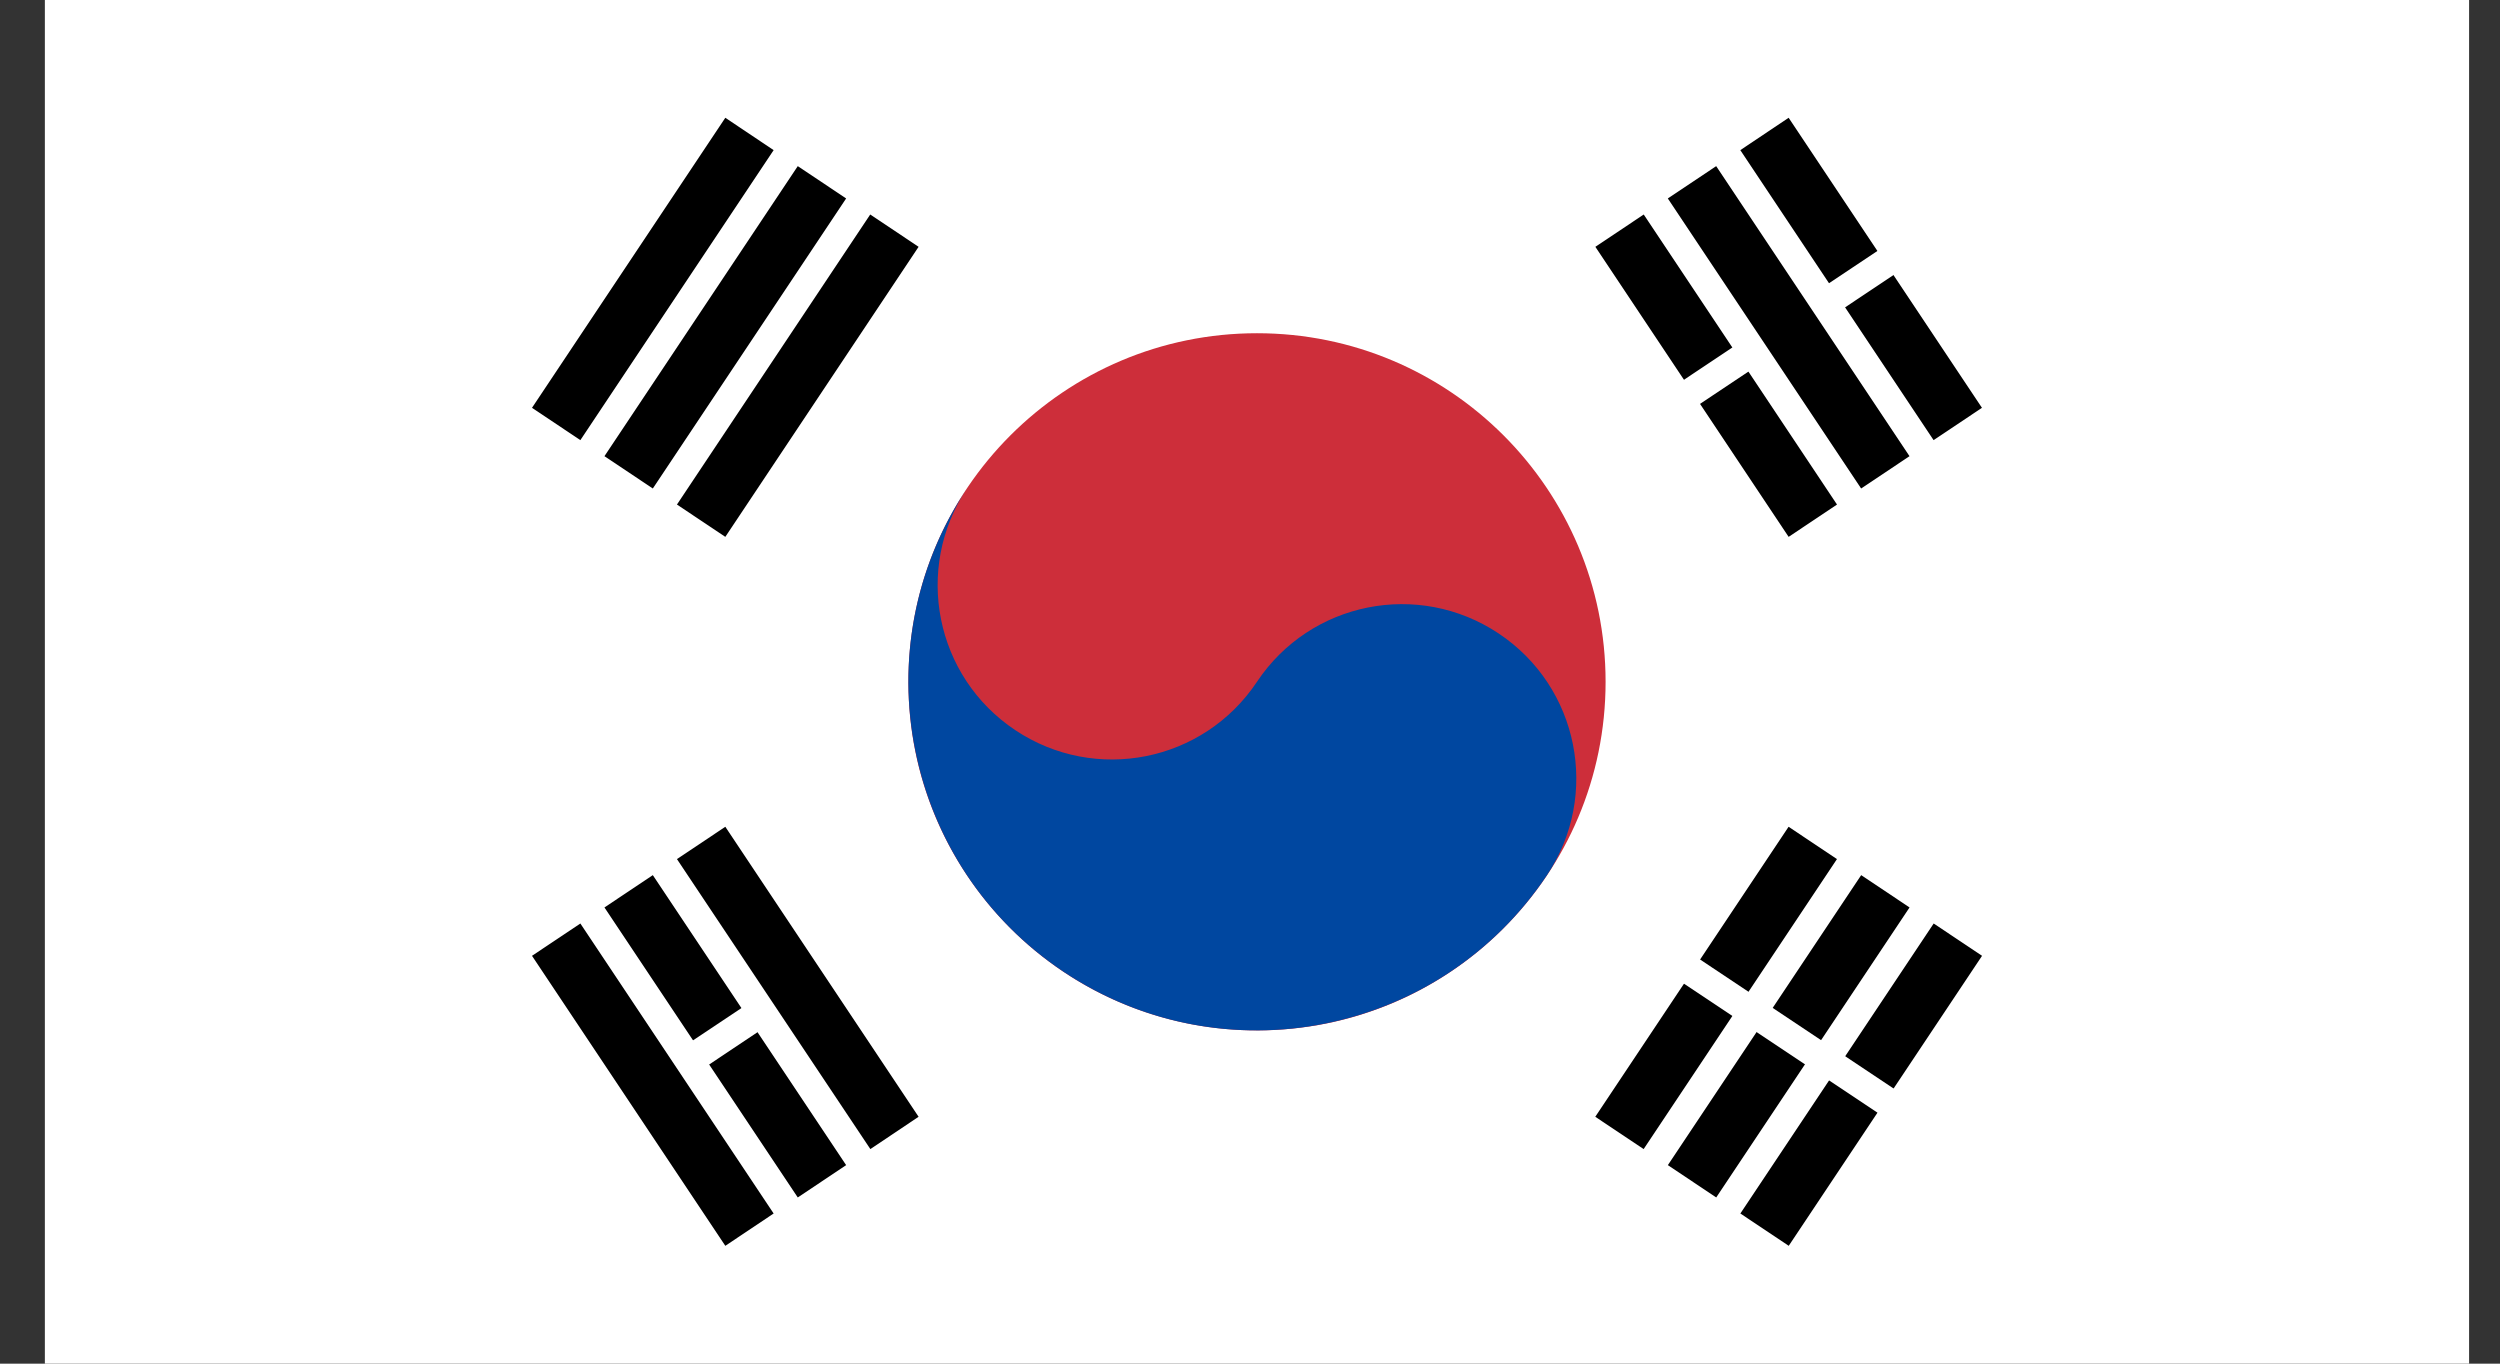
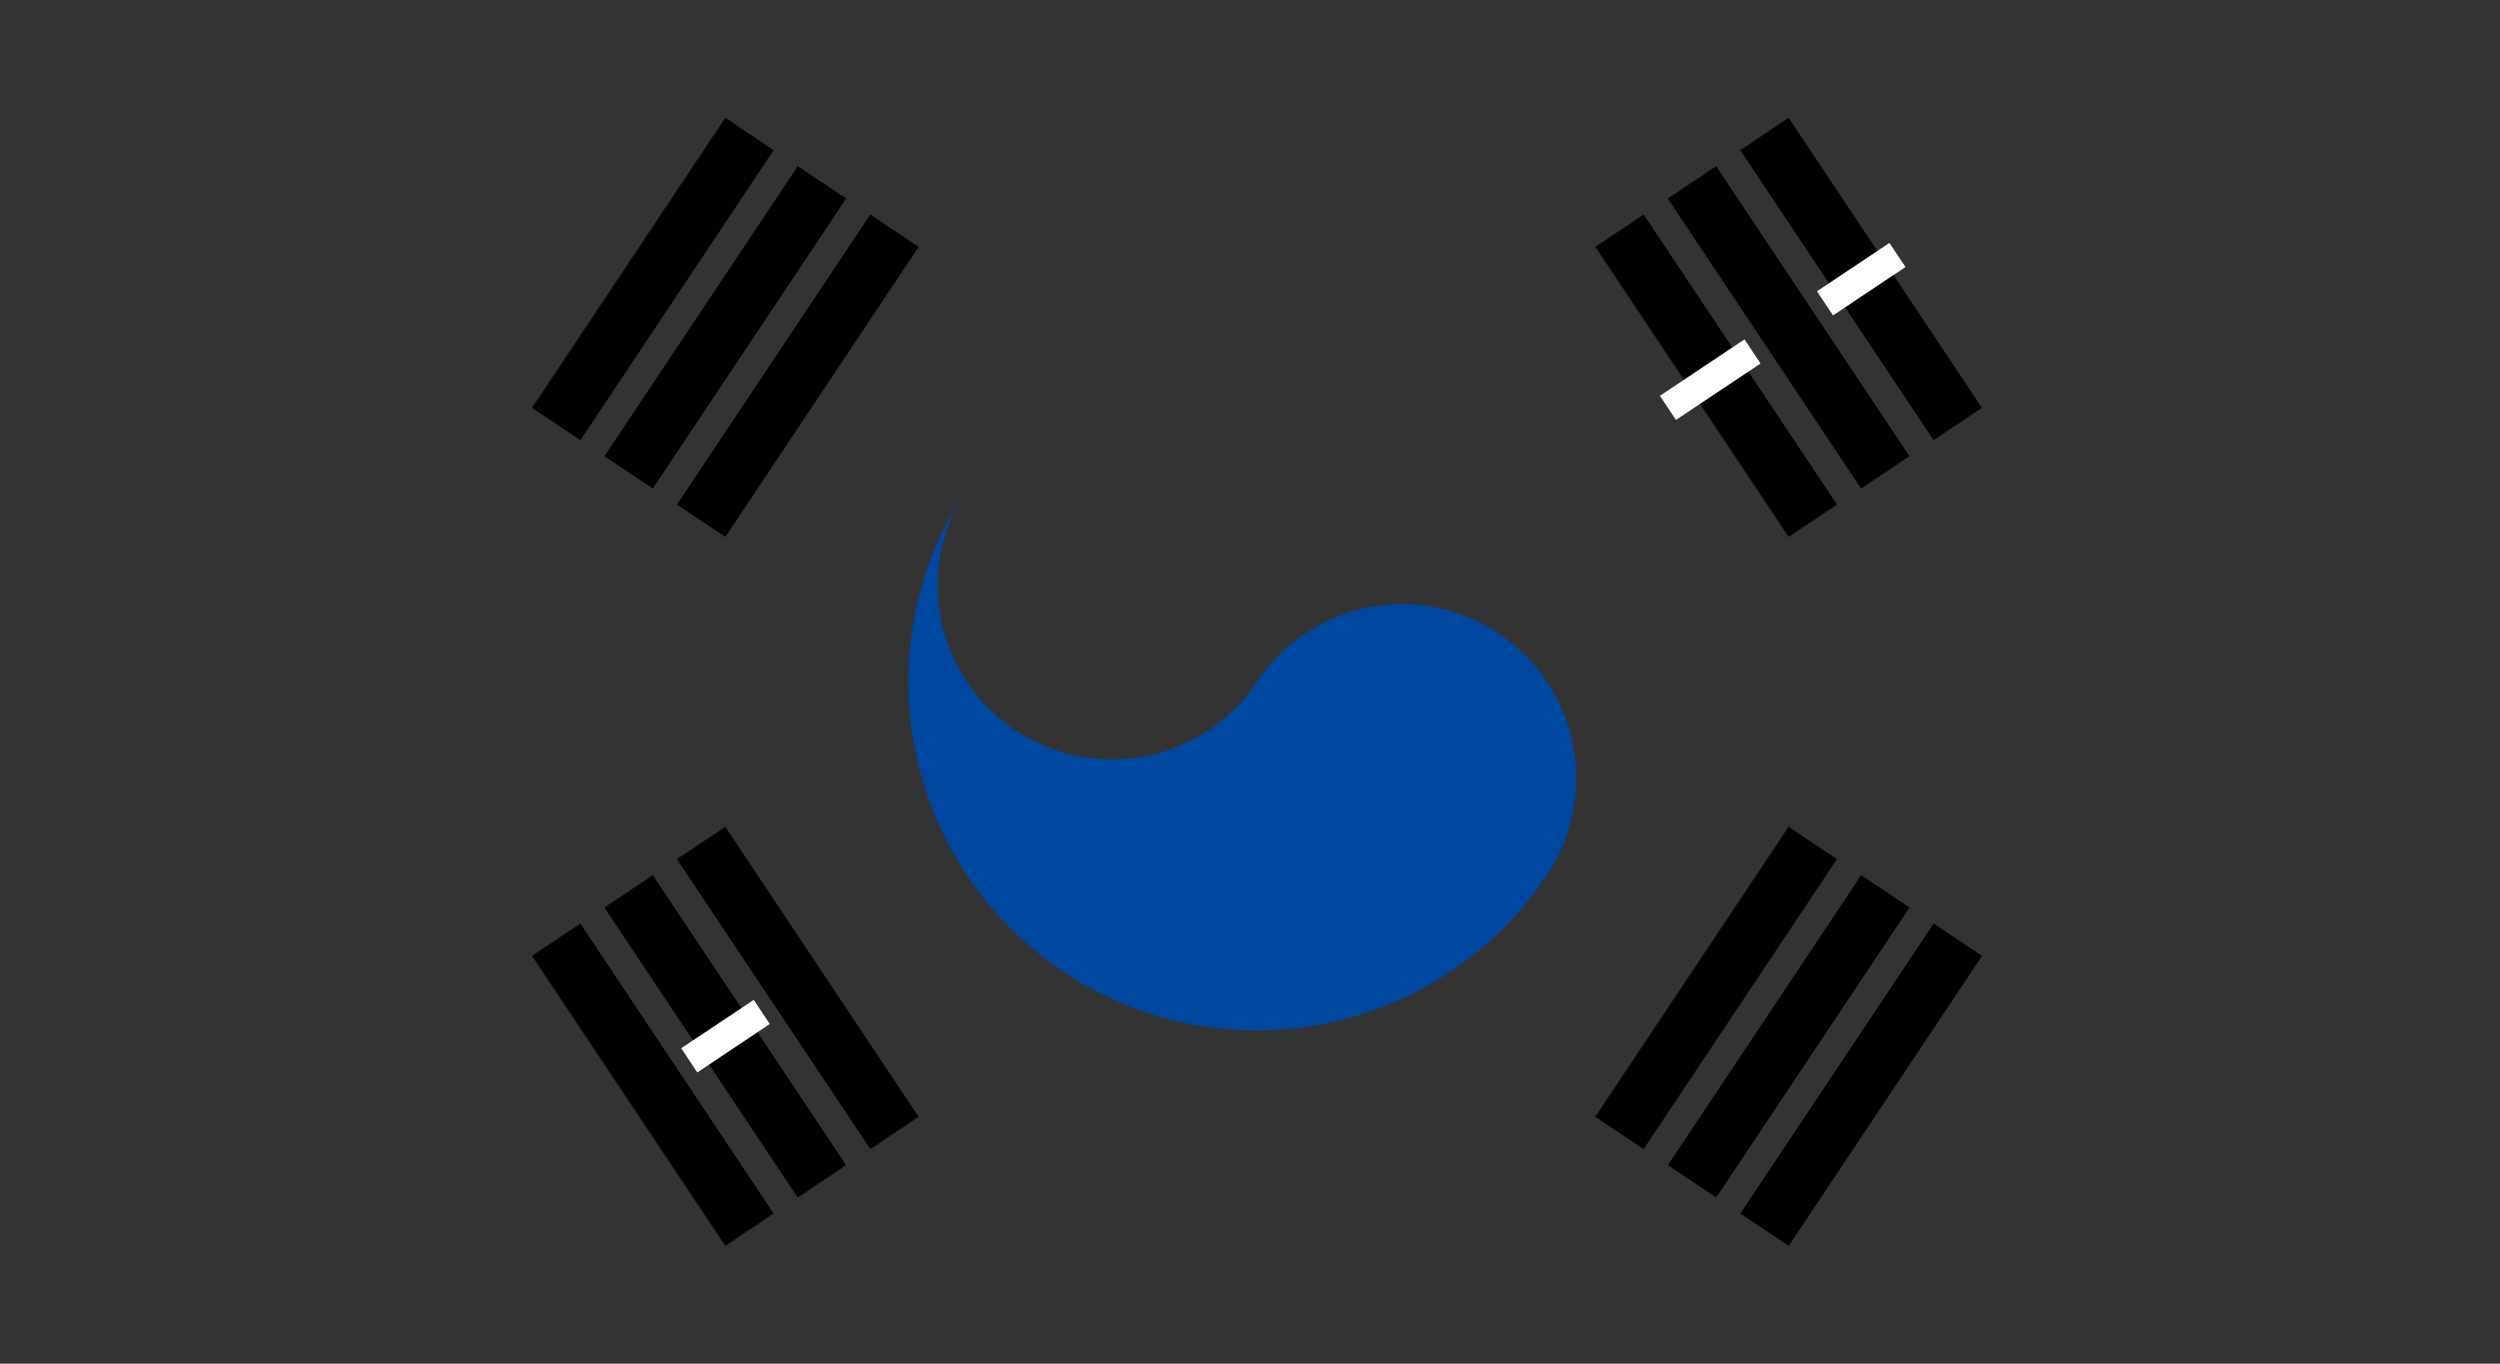
<svg xmlns="http://www.w3.org/2000/svg" width="55" height="30" viewBox="0 0 55 30" fill="none">
  <rect x="0" y="0" width="55" height="30" fill="#333333" stroke="none" />
  <g clip-path="url(#clip0)">
-     <path d="M54.696 -0.336H0.615V30.336H54.696V-0.336Z" fill="white" />
    <path d="M12.234 9.331L16.487 2.95L12.234 9.331ZM13.832 10.395L18.084 4.014L13.832 10.395ZM15.426 11.459L19.679 5.078L15.426 11.459Z" fill="black" />
    <path d="M15.957 11.811L14.893 11.1L19.145 4.719L20.209 5.43L15.957 11.811ZM14.362 10.747L13.298 10.036L17.551 3.655L18.615 4.366L14.362 10.747ZM12.768 9.683L11.704 8.972L15.957 2.591L17.02 3.303L12.768 9.683Z" fill="black" />
    <path d="M35.628 24.922L39.881 18.542L35.628 24.922ZM37.223 25.986L41.476 19.606L37.223 25.986ZM38.817 27.05L43.07 20.669L38.817 27.05Z" fill="black" />
    <path d="M39.352 27.408L38.288 26.697L42.541 20.317L43.605 21.028L39.352 27.408ZM37.757 26.344L36.693 25.633L40.946 19.253L42.01 19.964L37.757 26.344ZM36.16 25.28L35.096 24.569L39.349 18.189L40.413 18.9L36.16 25.28Z" fill="black" />
    <path d="M36.693 21.028L42.009 24.569L36.693 21.028Z" fill="black" />
-     <path d="M36.872 20.756L36.518 21.288L41.836 24.833L42.191 24.302L36.872 20.756Z" fill="white" />
-     <path d="M27.654 22.669C31.89 22.669 35.323 19.236 35.323 15C35.323 10.764 31.89 7.331 27.654 7.331C23.418 7.331 19.984 10.764 19.984 15C19.984 19.236 23.418 22.669 27.654 22.669Z" fill="#CD2E3A" />
    <path d="M21.273 10.747C20.098 12.511 20.573 14.889 22.337 16.064C24.101 17.239 26.478 16.764 27.653 15C28.828 13.236 31.206 12.761 32.97 13.936C34.734 15.111 35.209 17.489 34.034 19.253C31.681 22.775 26.923 23.73 23.401 21.381C19.878 19.03 18.923 14.269 21.273 10.747Z" fill="#0047A0" />
-     <path d="M16.49 27.05L12.234 20.669L16.49 27.05ZM18.084 25.986L13.832 19.606L18.084 25.986ZM19.679 24.922L15.426 18.542L19.679 24.922Z" fill="black" />
+     <path d="M16.49 27.05L12.234 20.669L16.49 27.05ZM18.084 25.986L18.084 25.986ZM19.679 24.922L15.426 18.542L19.679 24.922Z" fill="black" />
    <path d="M15.957 27.408L11.704 21.028L12.768 20.317L17.02 26.697L15.957 27.408ZM17.551 26.344L13.298 19.964L14.362 19.253L18.615 25.633L17.551 26.344ZM19.148 25.28L14.893 18.9L15.957 18.189L20.209 24.569L19.148 25.28Z" fill="black" />
    <path d="M39.881 11.459L35.628 5.078L39.881 11.459ZM41.476 10.395L37.223 4.014L41.476 10.395ZM43.073 9.331L38.82 2.95L43.073 9.331Z" fill="black" />
    <path d="M39.35 11.811L35.098 5.43L36.162 4.719L40.414 11.1L39.35 11.811ZM40.945 10.747L36.692 4.366L37.756 3.655L42.009 10.036L40.945 10.747ZM42.539 9.683L38.287 3.303L39.35 2.591L43.603 8.972L42.539 9.683Z" fill="black" />
    <path d="M15.16 23.328L16.754 22.264L15.16 23.328ZM36.693 8.972L38.554 7.73L36.693 8.972ZM40.149 6.672L41.743 5.608L40.149 6.672Z" fill="black" />
    <path d="M15.34 23.594L14.987 23.061L16.582 21.997L16.935 22.528L15.34 23.594ZM36.871 9.239L36.518 8.708L38.379 7.466L38.732 7.997L36.871 9.239ZM40.326 6.939L39.973 6.408L41.568 5.344L41.921 5.875L40.326 6.939Z" fill="white" />
  </g>
  <defs>
    <clipPath id="clip0">
      <rect width="53.333" height="30" fill="white" transform="translate(0.987)" />
    </clipPath>
  </defs>
</svg>